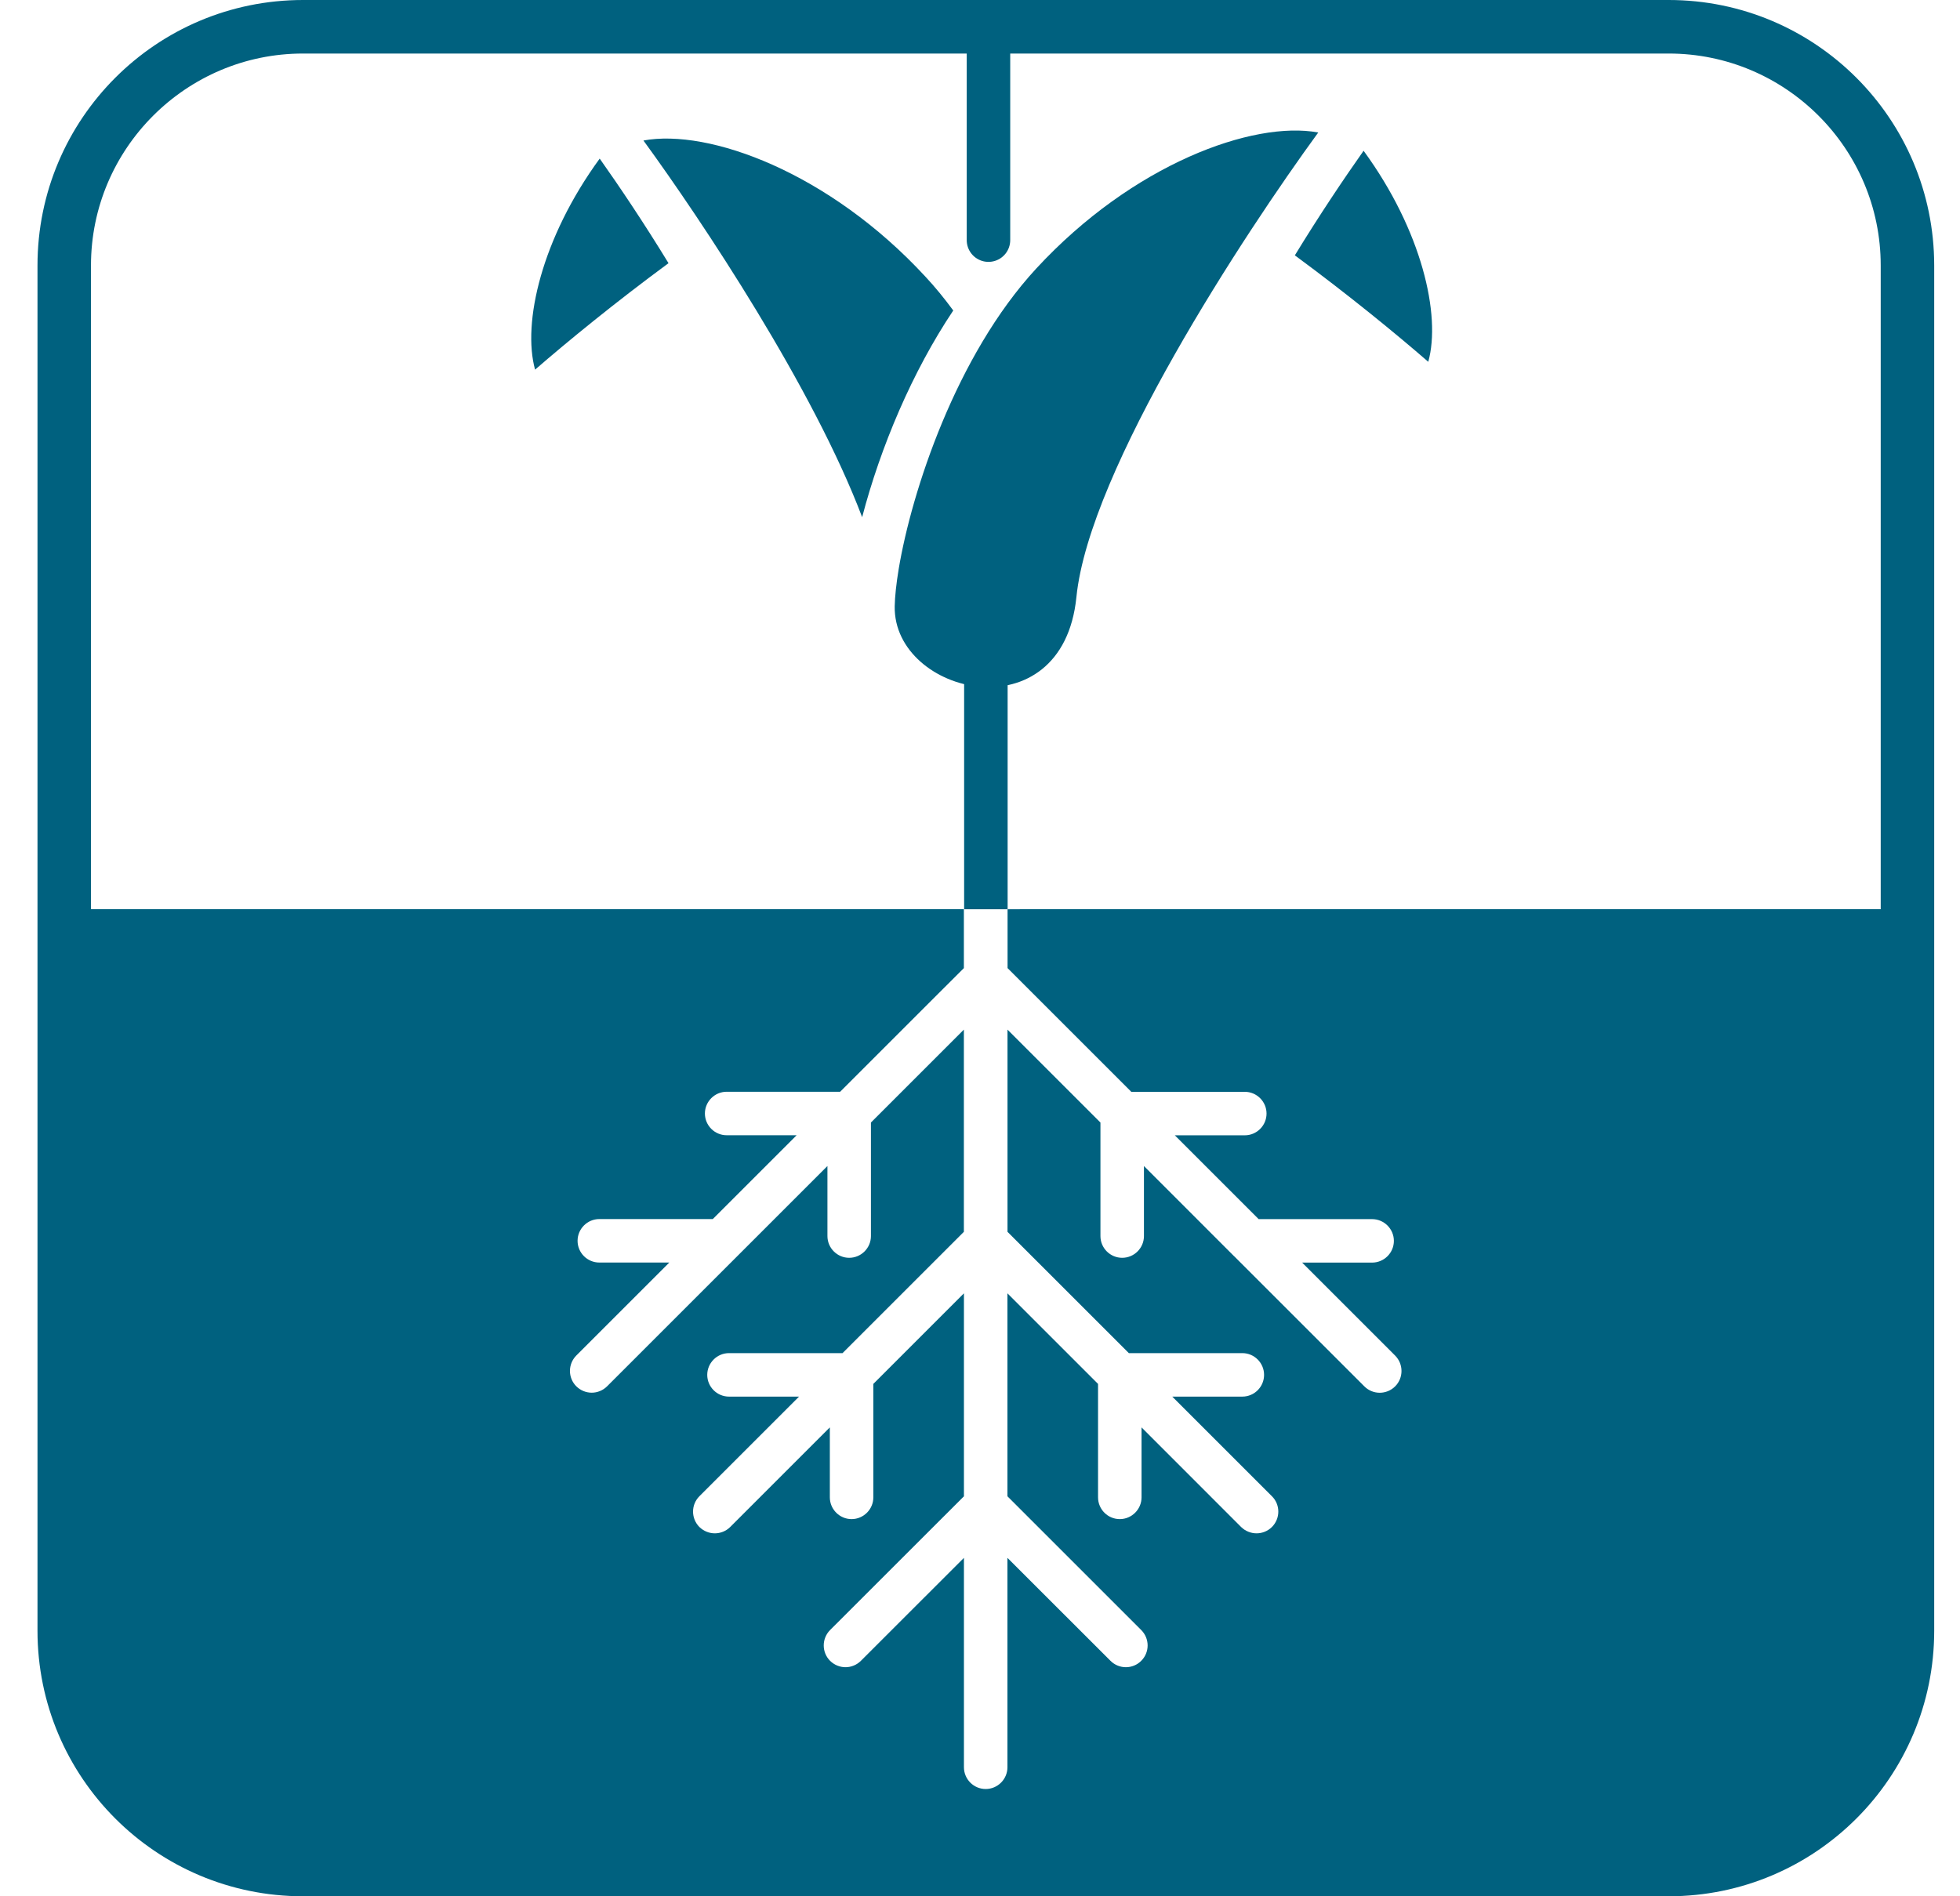
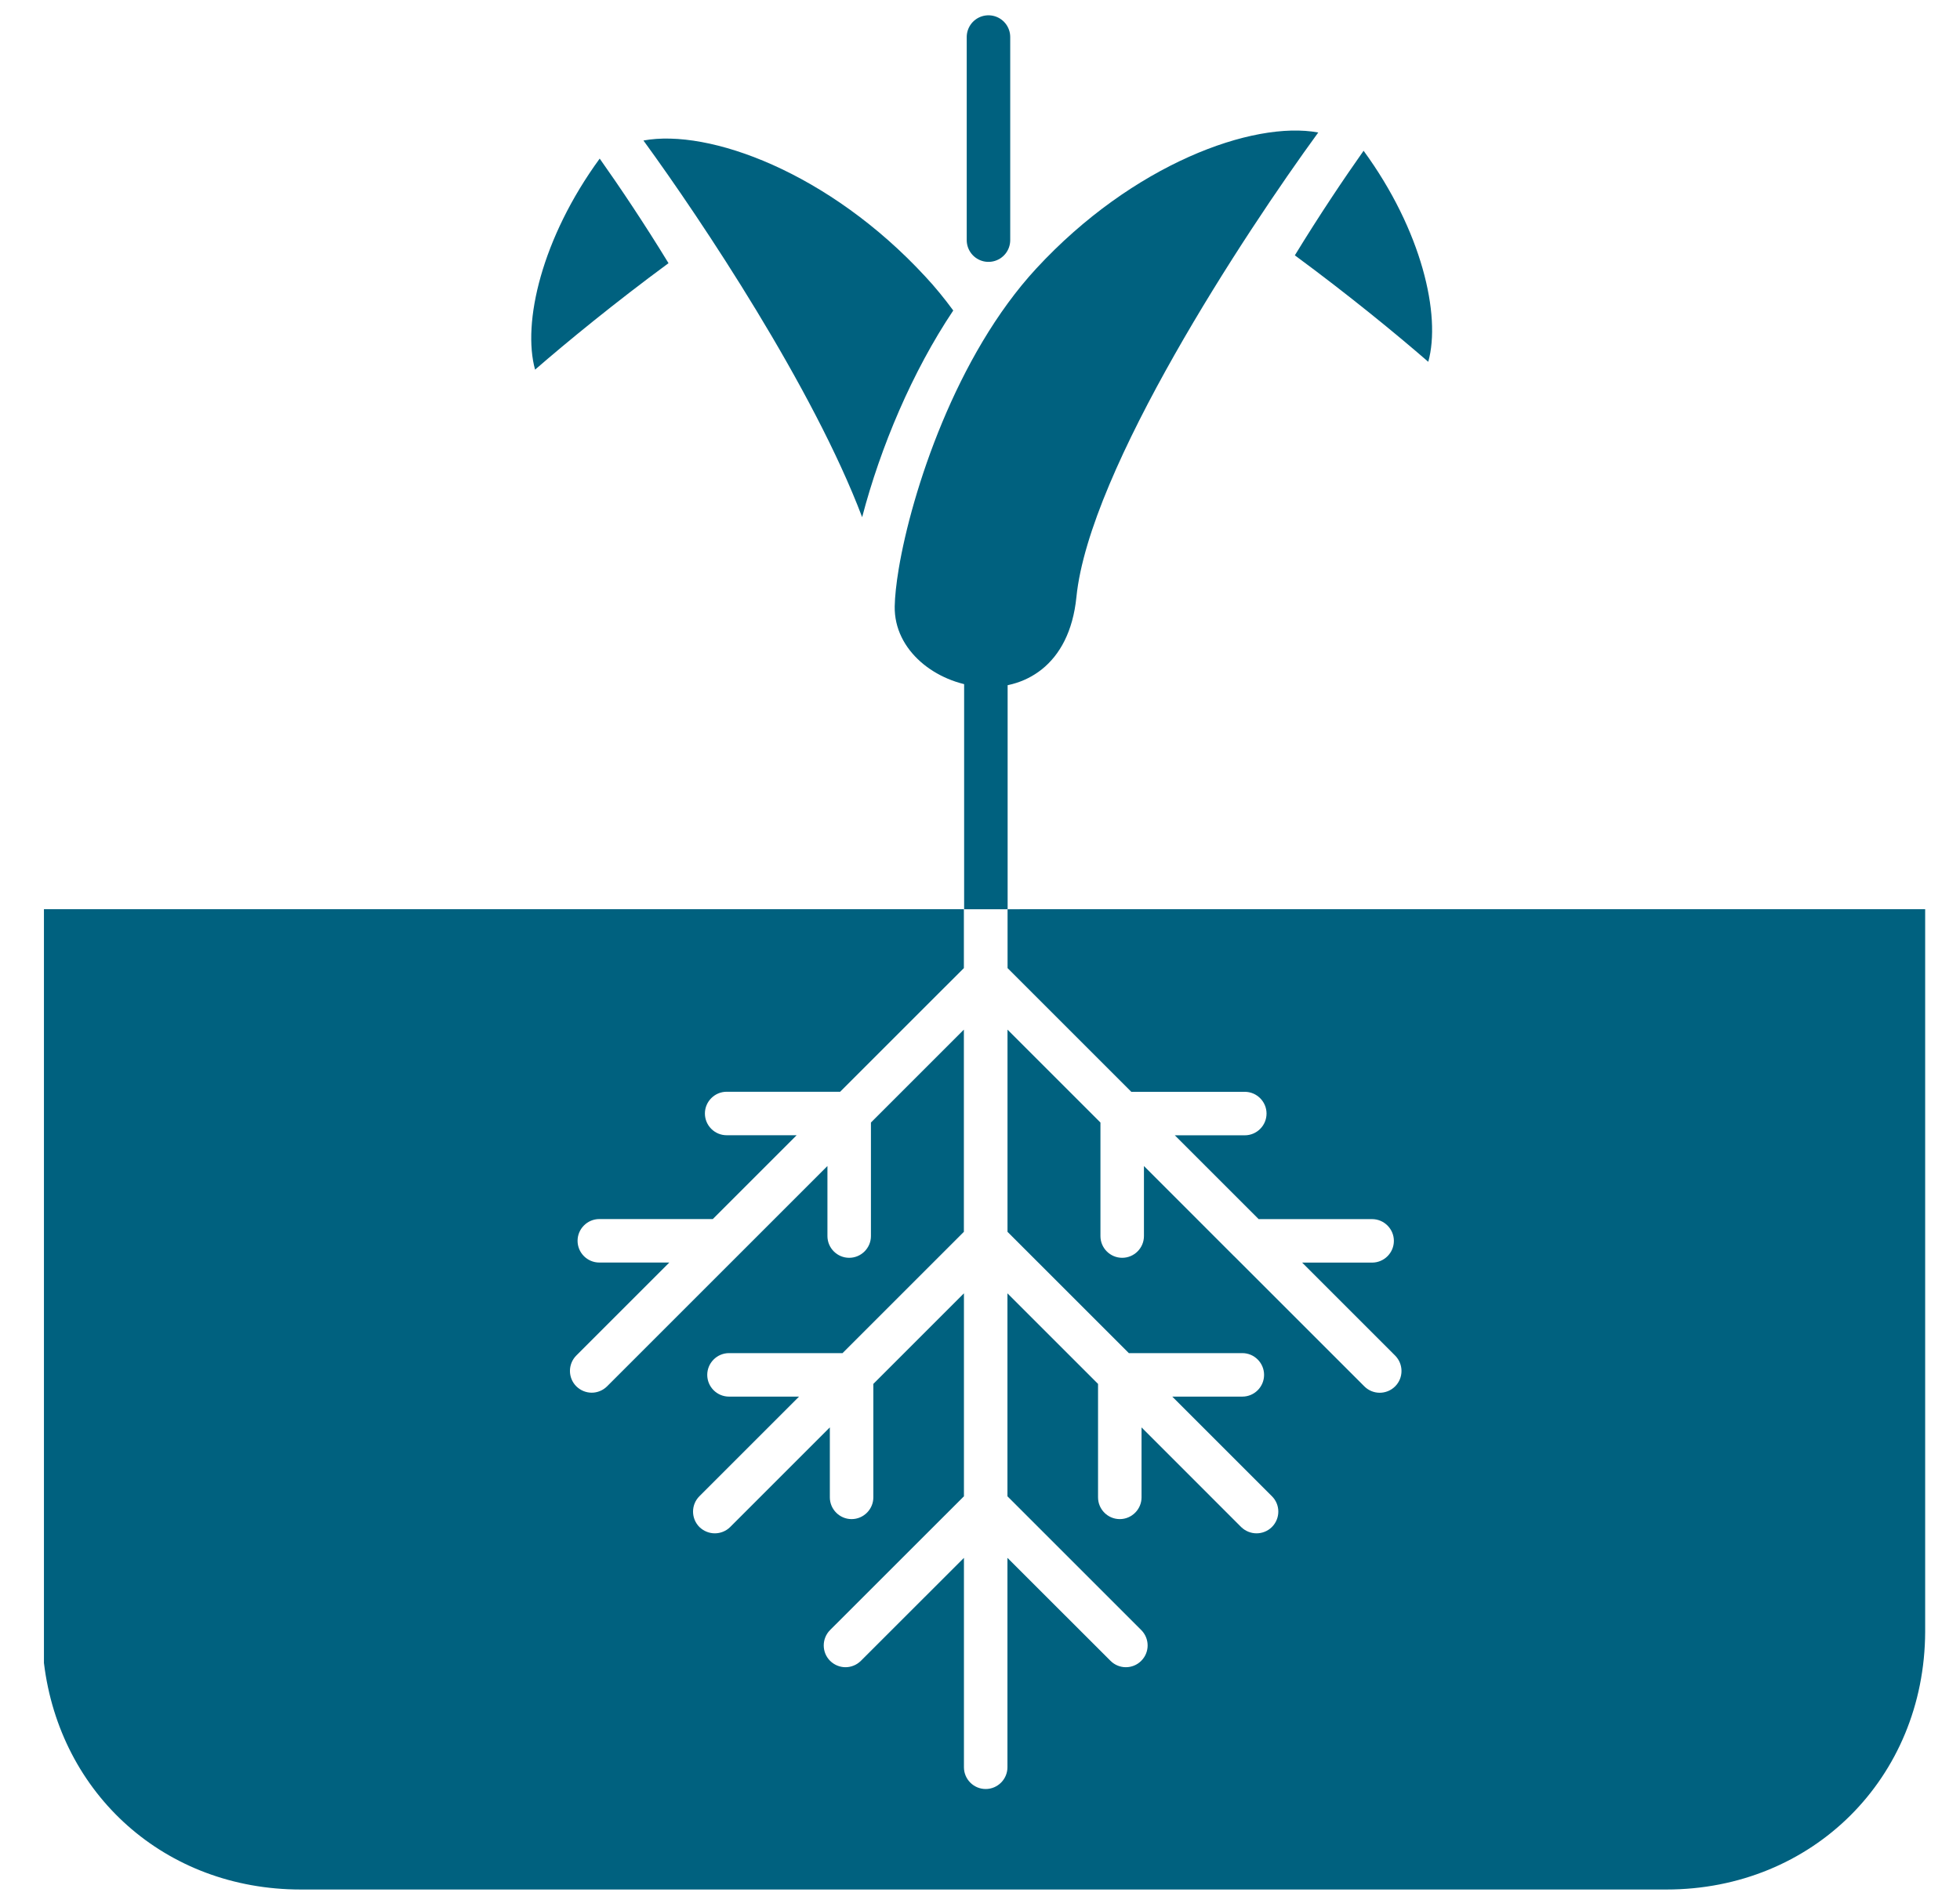
<svg xmlns="http://www.w3.org/2000/svg" width="31" height="30" viewBox="0 0 31 30" fill="none">
-   <path d="M26.392 0.847C28.241 0.847 29.746 2.35 29.746 4.2V25.799C29.746 27.648 28.242 29.153 26.392 29.153H4.793C2.944 29.153 1.439 27.649 1.439 25.799V4.2C1.439 2.352 2.943 0.847 4.793 0.847H26.392ZM26.392 0H4.793C2.473 0 0.593 1.881 0.593 4.2V25.799C0.593 28.119 2.473 30 4.793 30H26.392C28.712 30 30.592 28.119 30.592 25.799V4.2C30.591 1.881 28.712 0 26.392 0Z" fill="#00617F" />
  <path d="M15.593 14.385V9.839" stroke="#00617F" stroke-width="0.688" stroke-linejoin="round" />
  <path d="M20.48 4.04C21.326 4.663 22.092 5.291 22.59 5.724C22.795 4.984 22.487 3.644 21.567 2.385C21.256 2.826 20.865 3.408 20.48 4.039" fill="#00617F" />
  <path d="M10.573 4.164C9.727 4.787 8.961 5.415 8.463 5.848C8.258 5.108 8.566 3.768 9.485 2.509C9.797 2.95 10.188 3.532 10.573 4.163" fill="#00617F" />
  <path d="M20.85 2.096C19.687 3.69 17.228 7.427 17.025 9.445C16.805 11.632 14.127 10.994 14.151 9.592C14.154 9.439 14.175 9.236 14.215 8.996C14.419 7.781 15.118 5.626 16.39 4.248C17.915 2.597 19.817 1.905 20.849 2.096M10.177 2.223C11.106 3.498 12.864 6.141 13.636 8.182C13.928 7.067 14.43 5.879 15.077 4.912C14.938 4.723 14.791 4.542 14.635 4.375C13.11 2.724 11.209 2.032 10.177 2.223Z" fill="#00617F" />
  <path d="M15.634 3.799V0.586" stroke="#00617F" stroke-width="0.688" stroke-linecap="round" stroke-linejoin="round" />
  <path d="M16.132 14.385H15.936V15.316L16.015 15.395L17.893 17.273H19.688C19.877 17.273 20.032 17.428 20.032 17.617C20.032 17.807 19.877 17.961 19.688 17.961H18.581L19.907 19.287H21.701C21.891 19.287 22.046 19.442 22.046 19.631C22.046 19.821 21.891 19.975 21.701 19.975H20.595L22.066 21.446C22.2 21.581 22.2 21.799 22.066 21.933C21.999 22 21.91 22.034 21.822 22.034C21.734 22.034 21.646 22 21.579 21.933L19.523 19.877C19.523 19.877 19.52 19.875 19.518 19.873L18.093 18.447V19.555C18.093 19.745 17.938 19.899 17.749 19.899C17.559 19.899 17.405 19.745 17.405 19.555V17.759L15.935 16.289V19.488L17.854 21.407H19.649C19.839 21.407 19.993 21.562 19.993 21.751C19.993 21.941 19.839 22.095 19.649 22.095H18.541L20.117 23.671C20.252 23.805 20.252 24.023 20.117 24.158C20.051 24.224 19.962 24.258 19.874 24.258C19.786 24.258 19.698 24.224 19.63 24.158L18.055 22.582V23.689C18.055 23.878 17.9 24.033 17.711 24.033C17.521 24.033 17.367 23.878 17.367 23.689V21.894L15.934 20.461V23.672L18.05 25.788C18.185 25.923 18.185 26.141 18.05 26.275C17.984 26.342 17.895 26.376 17.807 26.376C17.719 26.376 17.631 26.342 17.564 26.275L15.934 24.646V27.959C15.934 28.148 15.779 28.303 15.59 28.303C15.4 28.303 15.246 28.148 15.246 27.959V24.646L13.616 26.275C13.549 26.342 13.46 26.376 13.373 26.376C13.285 26.376 13.197 26.342 13.129 26.275C12.995 26.141 12.995 25.923 13.129 25.788L15.246 23.672V20.461L13.813 21.894V23.689C13.813 23.878 13.658 24.033 13.469 24.033C13.28 24.033 13.125 23.878 13.125 23.689V22.582L11.549 24.158C11.483 24.224 11.394 24.258 11.306 24.258C11.218 24.258 11.13 24.224 11.062 24.158C10.928 24.023 10.928 23.805 11.062 23.671L12.638 22.095H11.53C11.341 22.095 11.186 21.941 11.186 21.751C11.186 21.562 11.341 21.407 11.53 21.407H13.326L15.245 19.488V16.289L13.775 17.759V19.555C13.775 19.745 13.62 19.899 13.431 19.899C13.242 19.899 13.087 19.745 13.087 19.555V18.447L11.661 19.873C11.661 19.873 11.659 19.875 11.658 19.876L9.602 21.932C9.535 21.999 9.446 22.033 9.359 22.033C9.271 22.033 9.183 21.999 9.115 21.932C8.981 21.798 8.981 21.58 9.115 21.445L10.586 19.974H9.479C9.29 19.974 9.135 19.82 9.135 19.63C9.135 19.441 9.29 19.286 9.479 19.286H11.274L12.6 17.96H11.493C11.304 17.96 11.149 17.806 11.149 17.616C11.149 17.427 11.304 17.272 11.493 17.272H13.288L14.847 15.713L15.245 15.316V14.384H0.695V26.309C0.947 28.388 2.611 29.893 4.757 29.893H26.356C28.669 29.893 30.439 28.128 30.449 25.818V14.384H16.128L16.132 14.385Z" fill="#00617F" />
</svg>